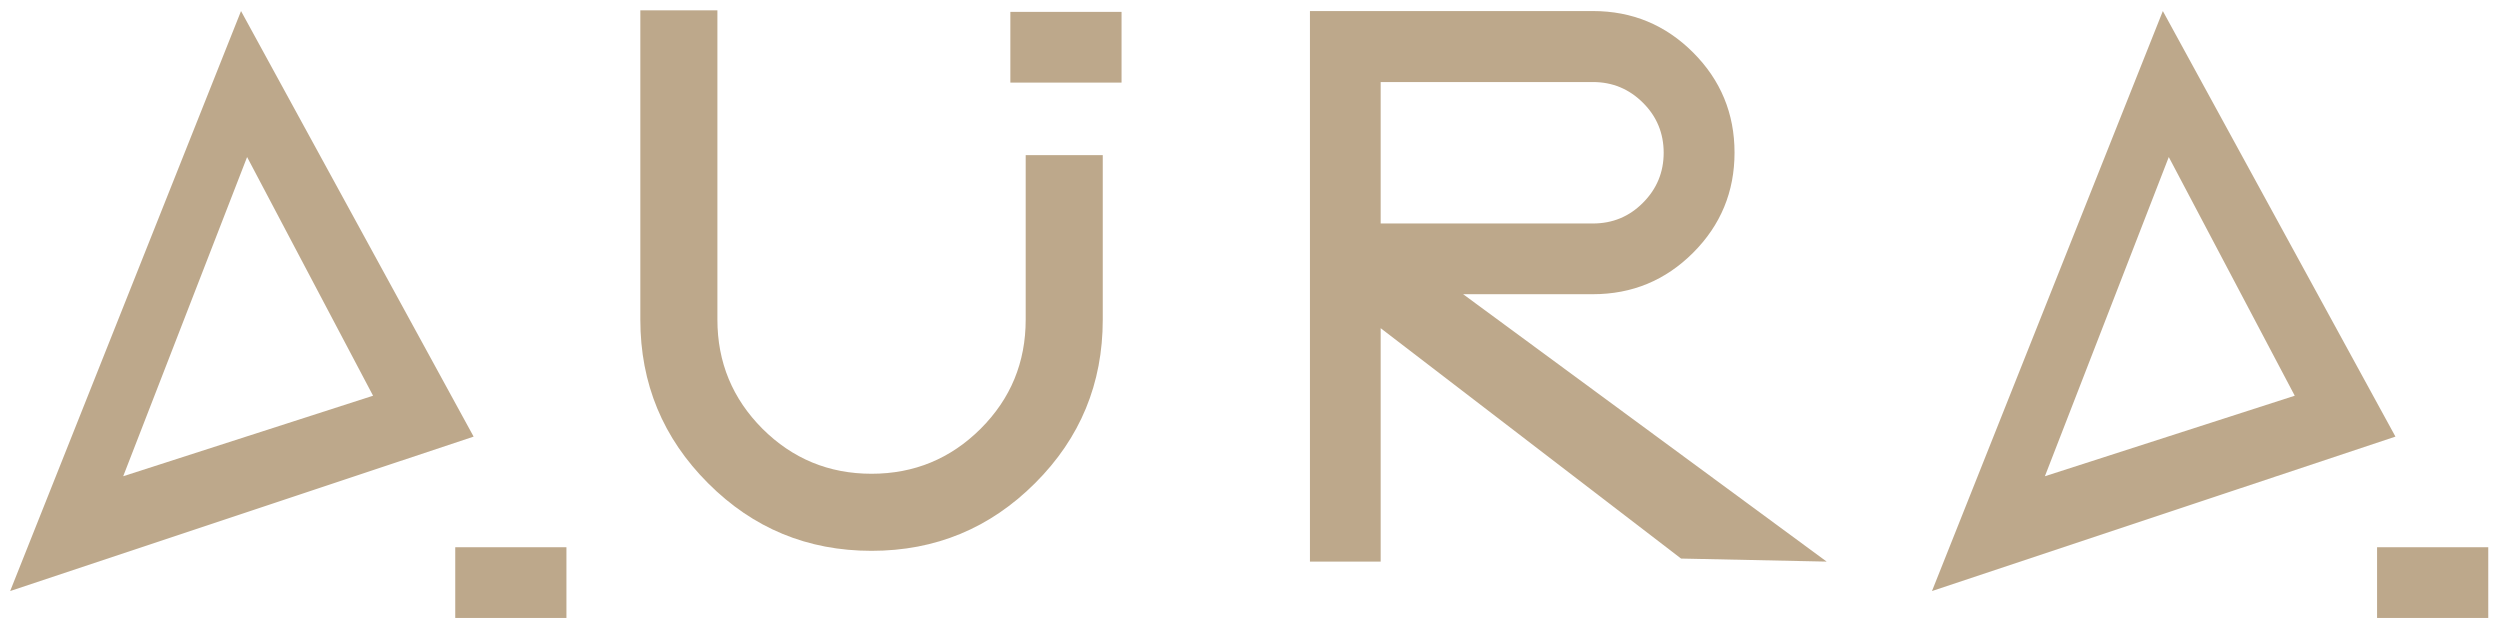
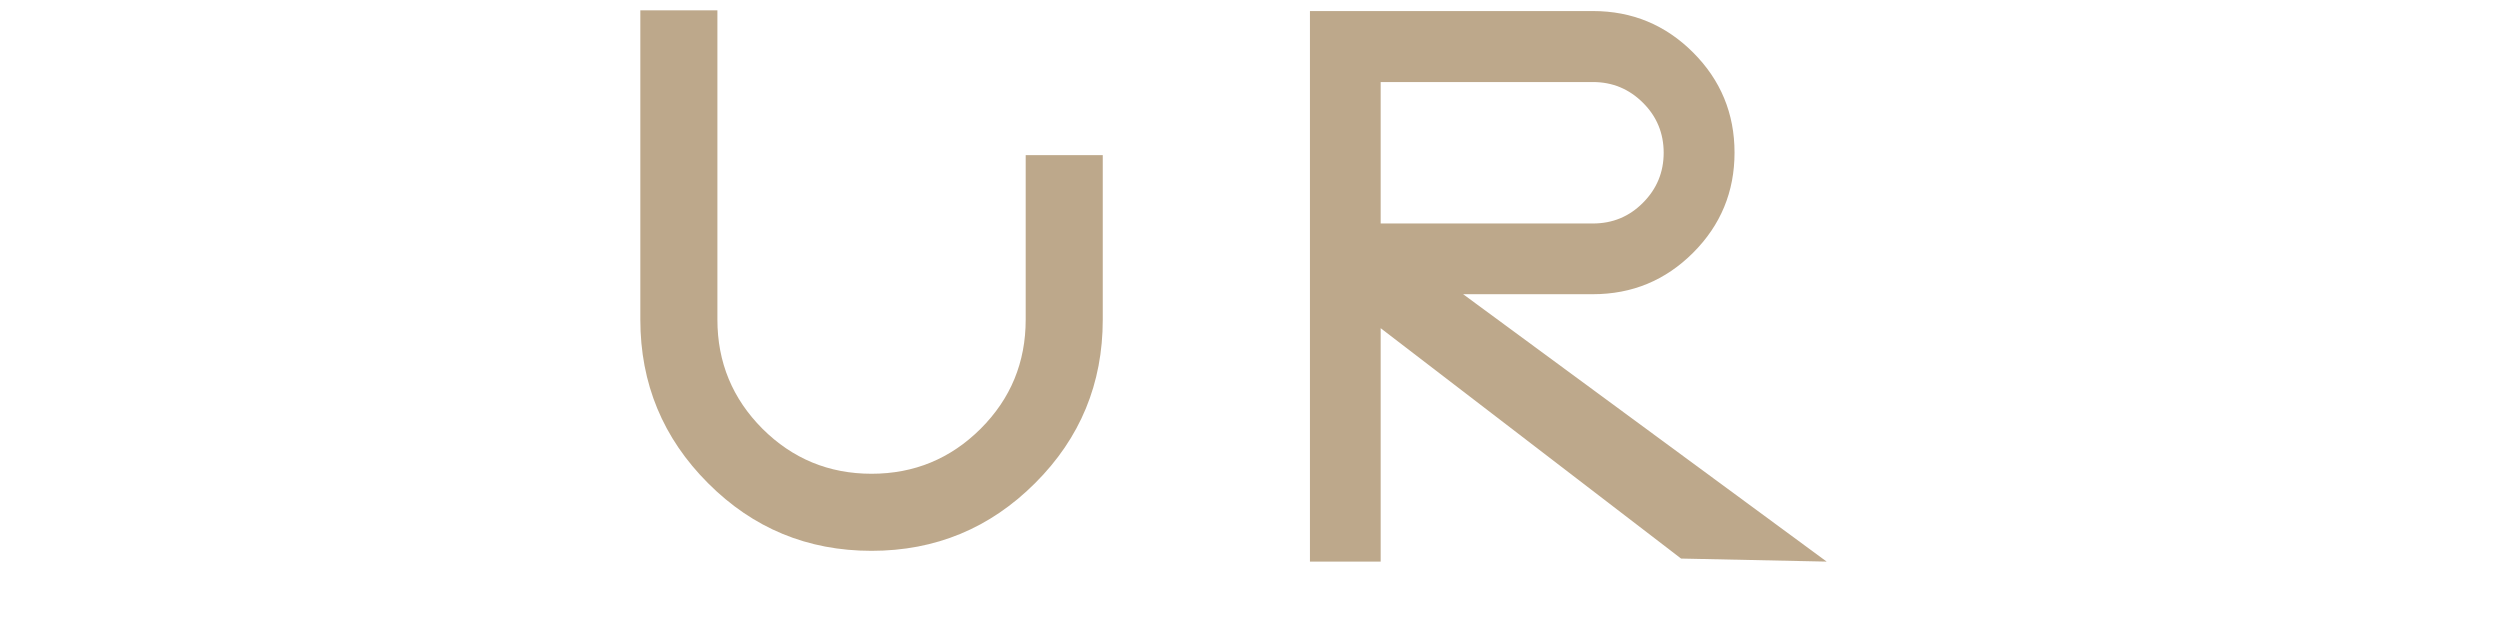
<svg xmlns="http://www.w3.org/2000/svg" width="181" height="45" viewBox="0 0 181 45" fill="none">
  <g id="Vector">
-     <path d="M41.01 39.62H32.96V44.74H41.01V39.62Z" fill="#BDA88B" />
-     <path d="M180.15 39.62H172.1V44.74H180.15V39.62Z" fill="#BDA88B" />
-     <path d="M81.2 0.86H73.15V5.98H81.2V0.86Z" fill="#BDA88B" />
    <path d="M94.84 0.8H115.33C118.16 0.8 120.58 1.8 122.58 3.8C124.58 5.8 125.58 8.22 125.58 11.05C125.58 13.88 124.58 16.3 122.58 18.3C120.58 20.3 118.16 21.3 115.33 21.3H105.93L132.25 40.66L121.71 40.44L99.96 23.76V40.66H94.84V0.8ZM99.96 5.93V16.18H115.33C116.75 16.18 117.96 15.68 118.95 14.68C119.95 13.68 120.45 12.47 120.45 11.06C120.45 9.65 119.95 8.43 118.95 7.44C117.95 6.44 116.74 5.94 115.33 5.94H99.96V5.93Z" fill="#BDA88B" />
-     <path d="M0.74 42.78L17.45 0.8L34.29 31.61L0.74 42.79V42.78ZM17.89 11.37L8.92 34.48L27.01 28.65L17.89 11.37Z" fill="#BDA88B" />
-     <path d="M139.88 42.78L156.59 0.8L173.43 31.61L139.88 42.79V42.78ZM157.02 11.37L148.05 34.48L166.14 28.65L157.02 11.37Z" fill="#BDA88B" />
    <path d="M46.36 0.75H51.94V23.14C51.94 26.23 53.03 28.86 55.2 31.04C57.38 33.21 60.01 34.3 63.1 34.3C66.19 34.3 68.82 33.21 71 31.04C73.18 28.86 74.26 26.23 74.26 23.14V11.23H79.84V23.14C79.84 27.77 78.21 31.72 74.94 34.98C71.68 38.24 67.73 39.88 63.1 39.88C58.47 39.88 54.52 38.25 51.26 34.98C48 31.72 46.36 27.77 46.36 23.14V0.75Z" fill="#BDA88B" />
  </g>
</svg>